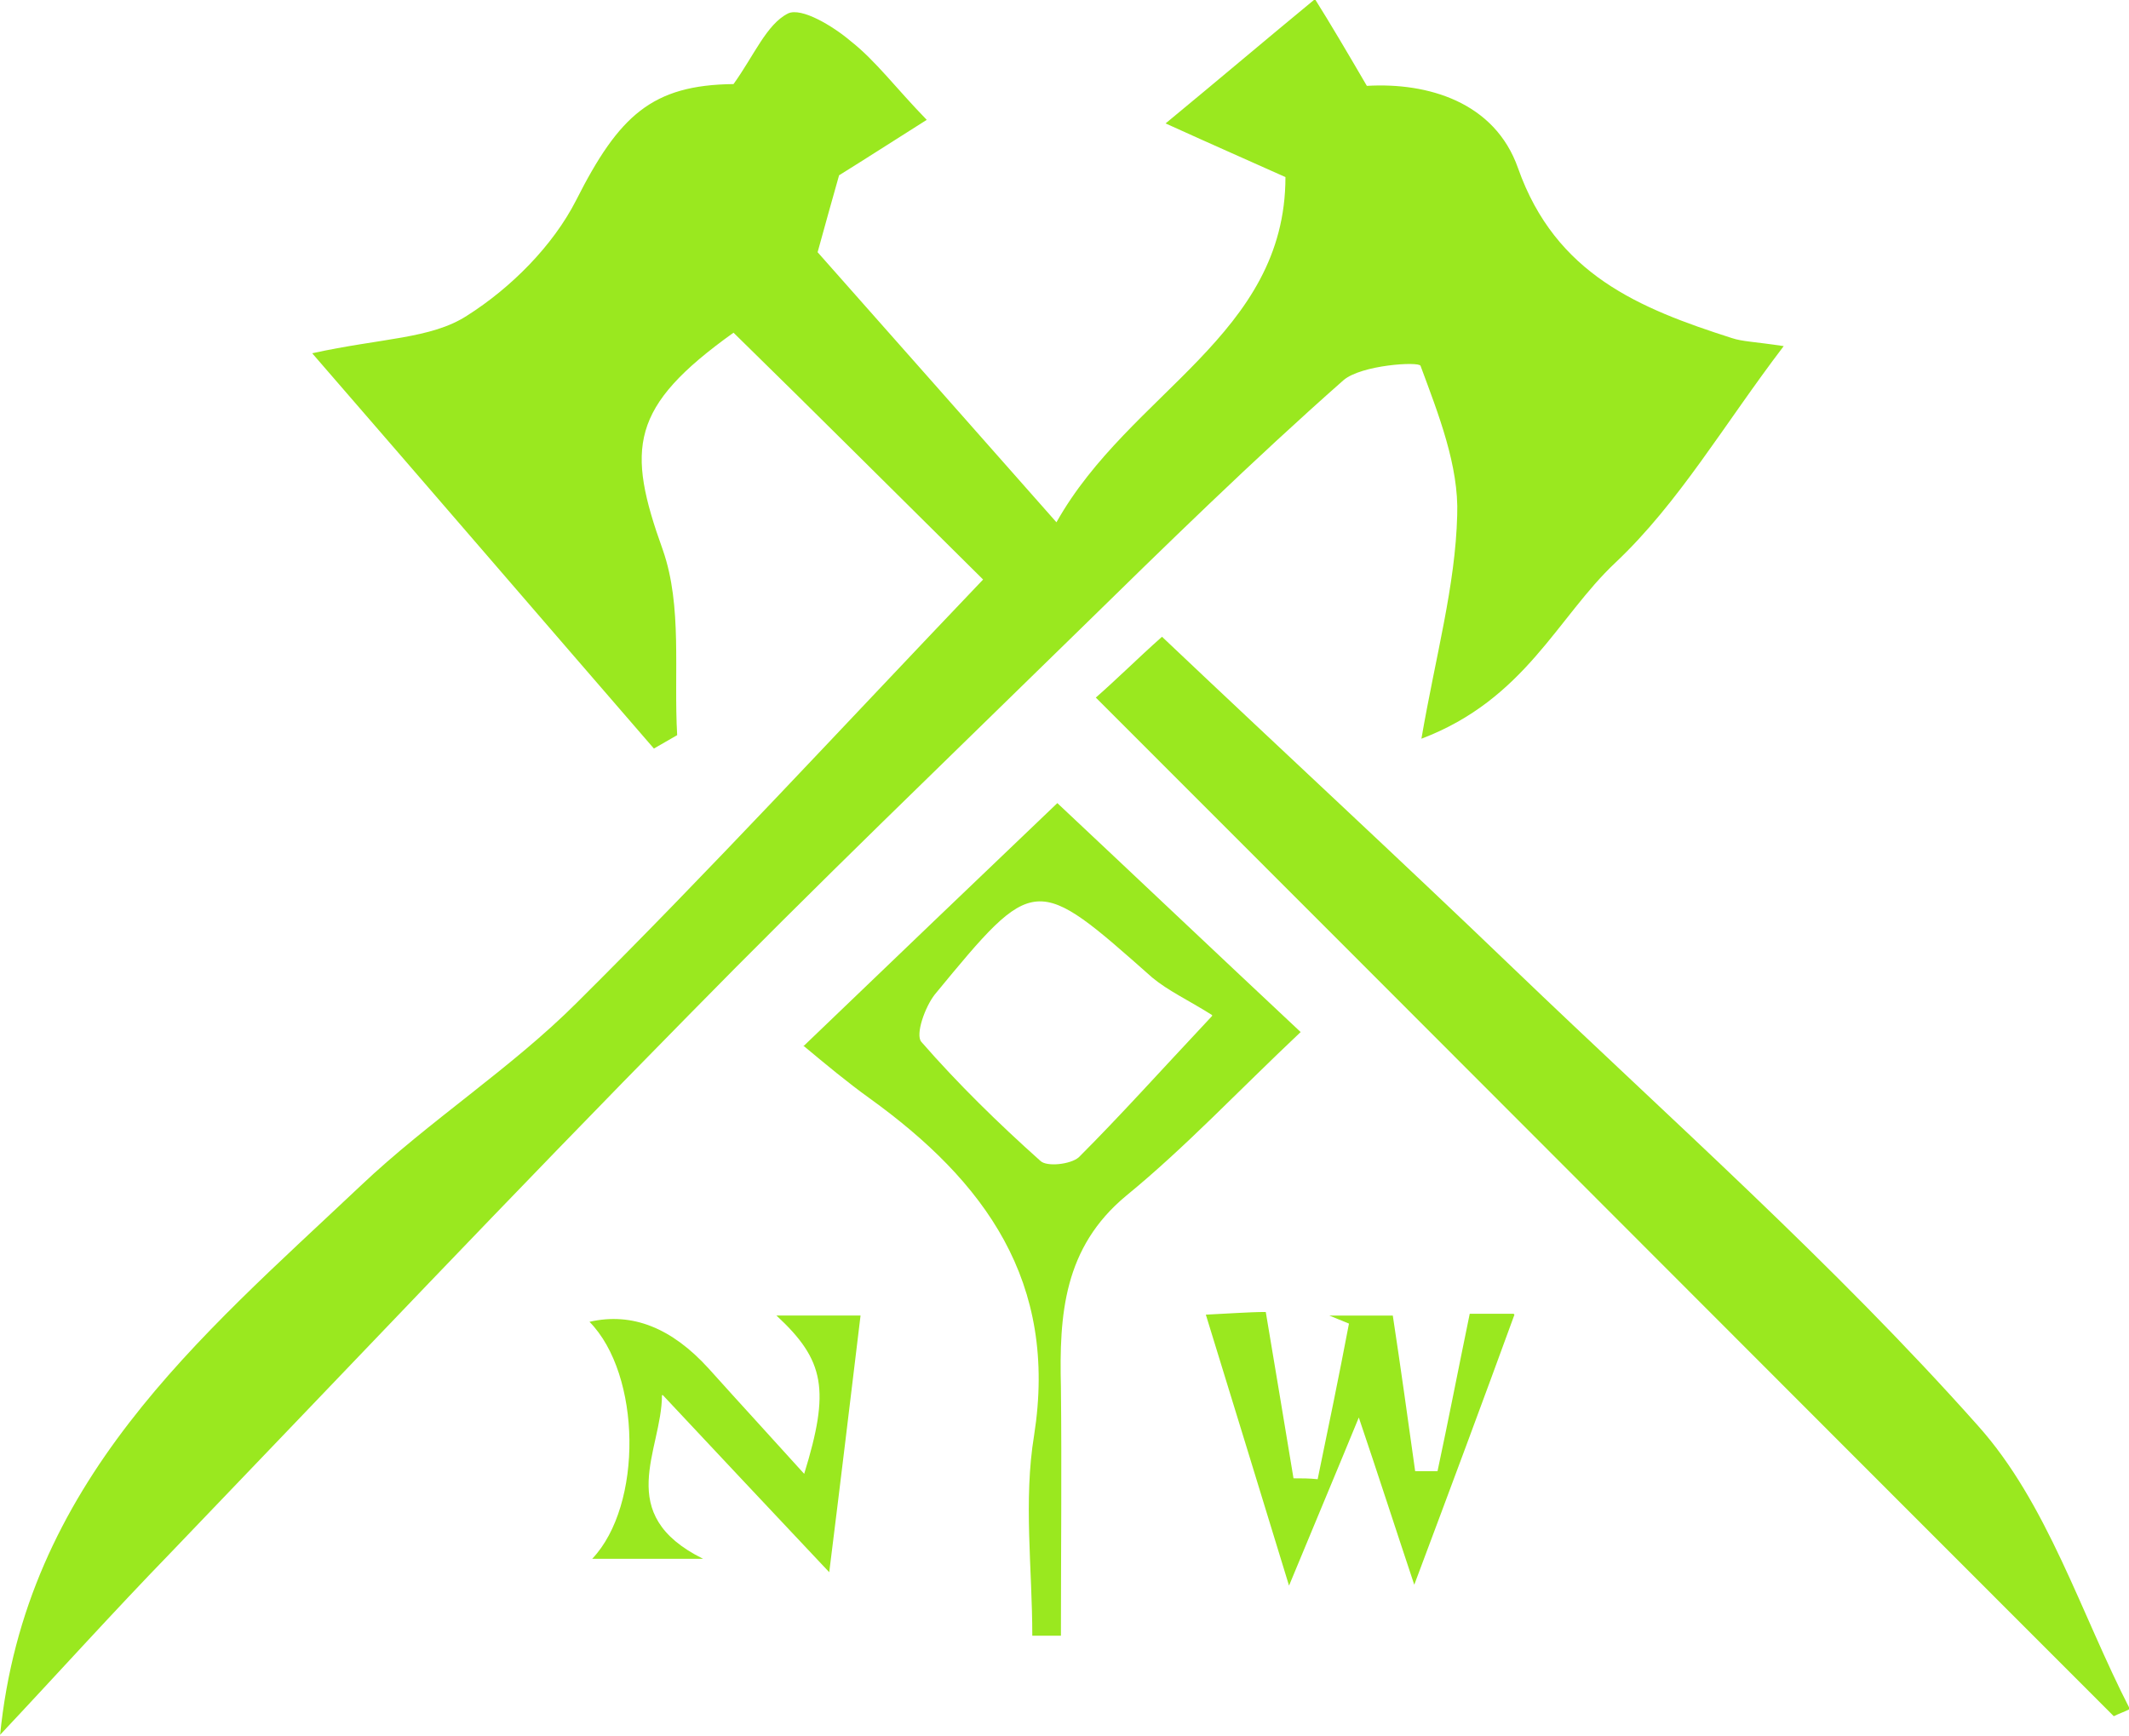
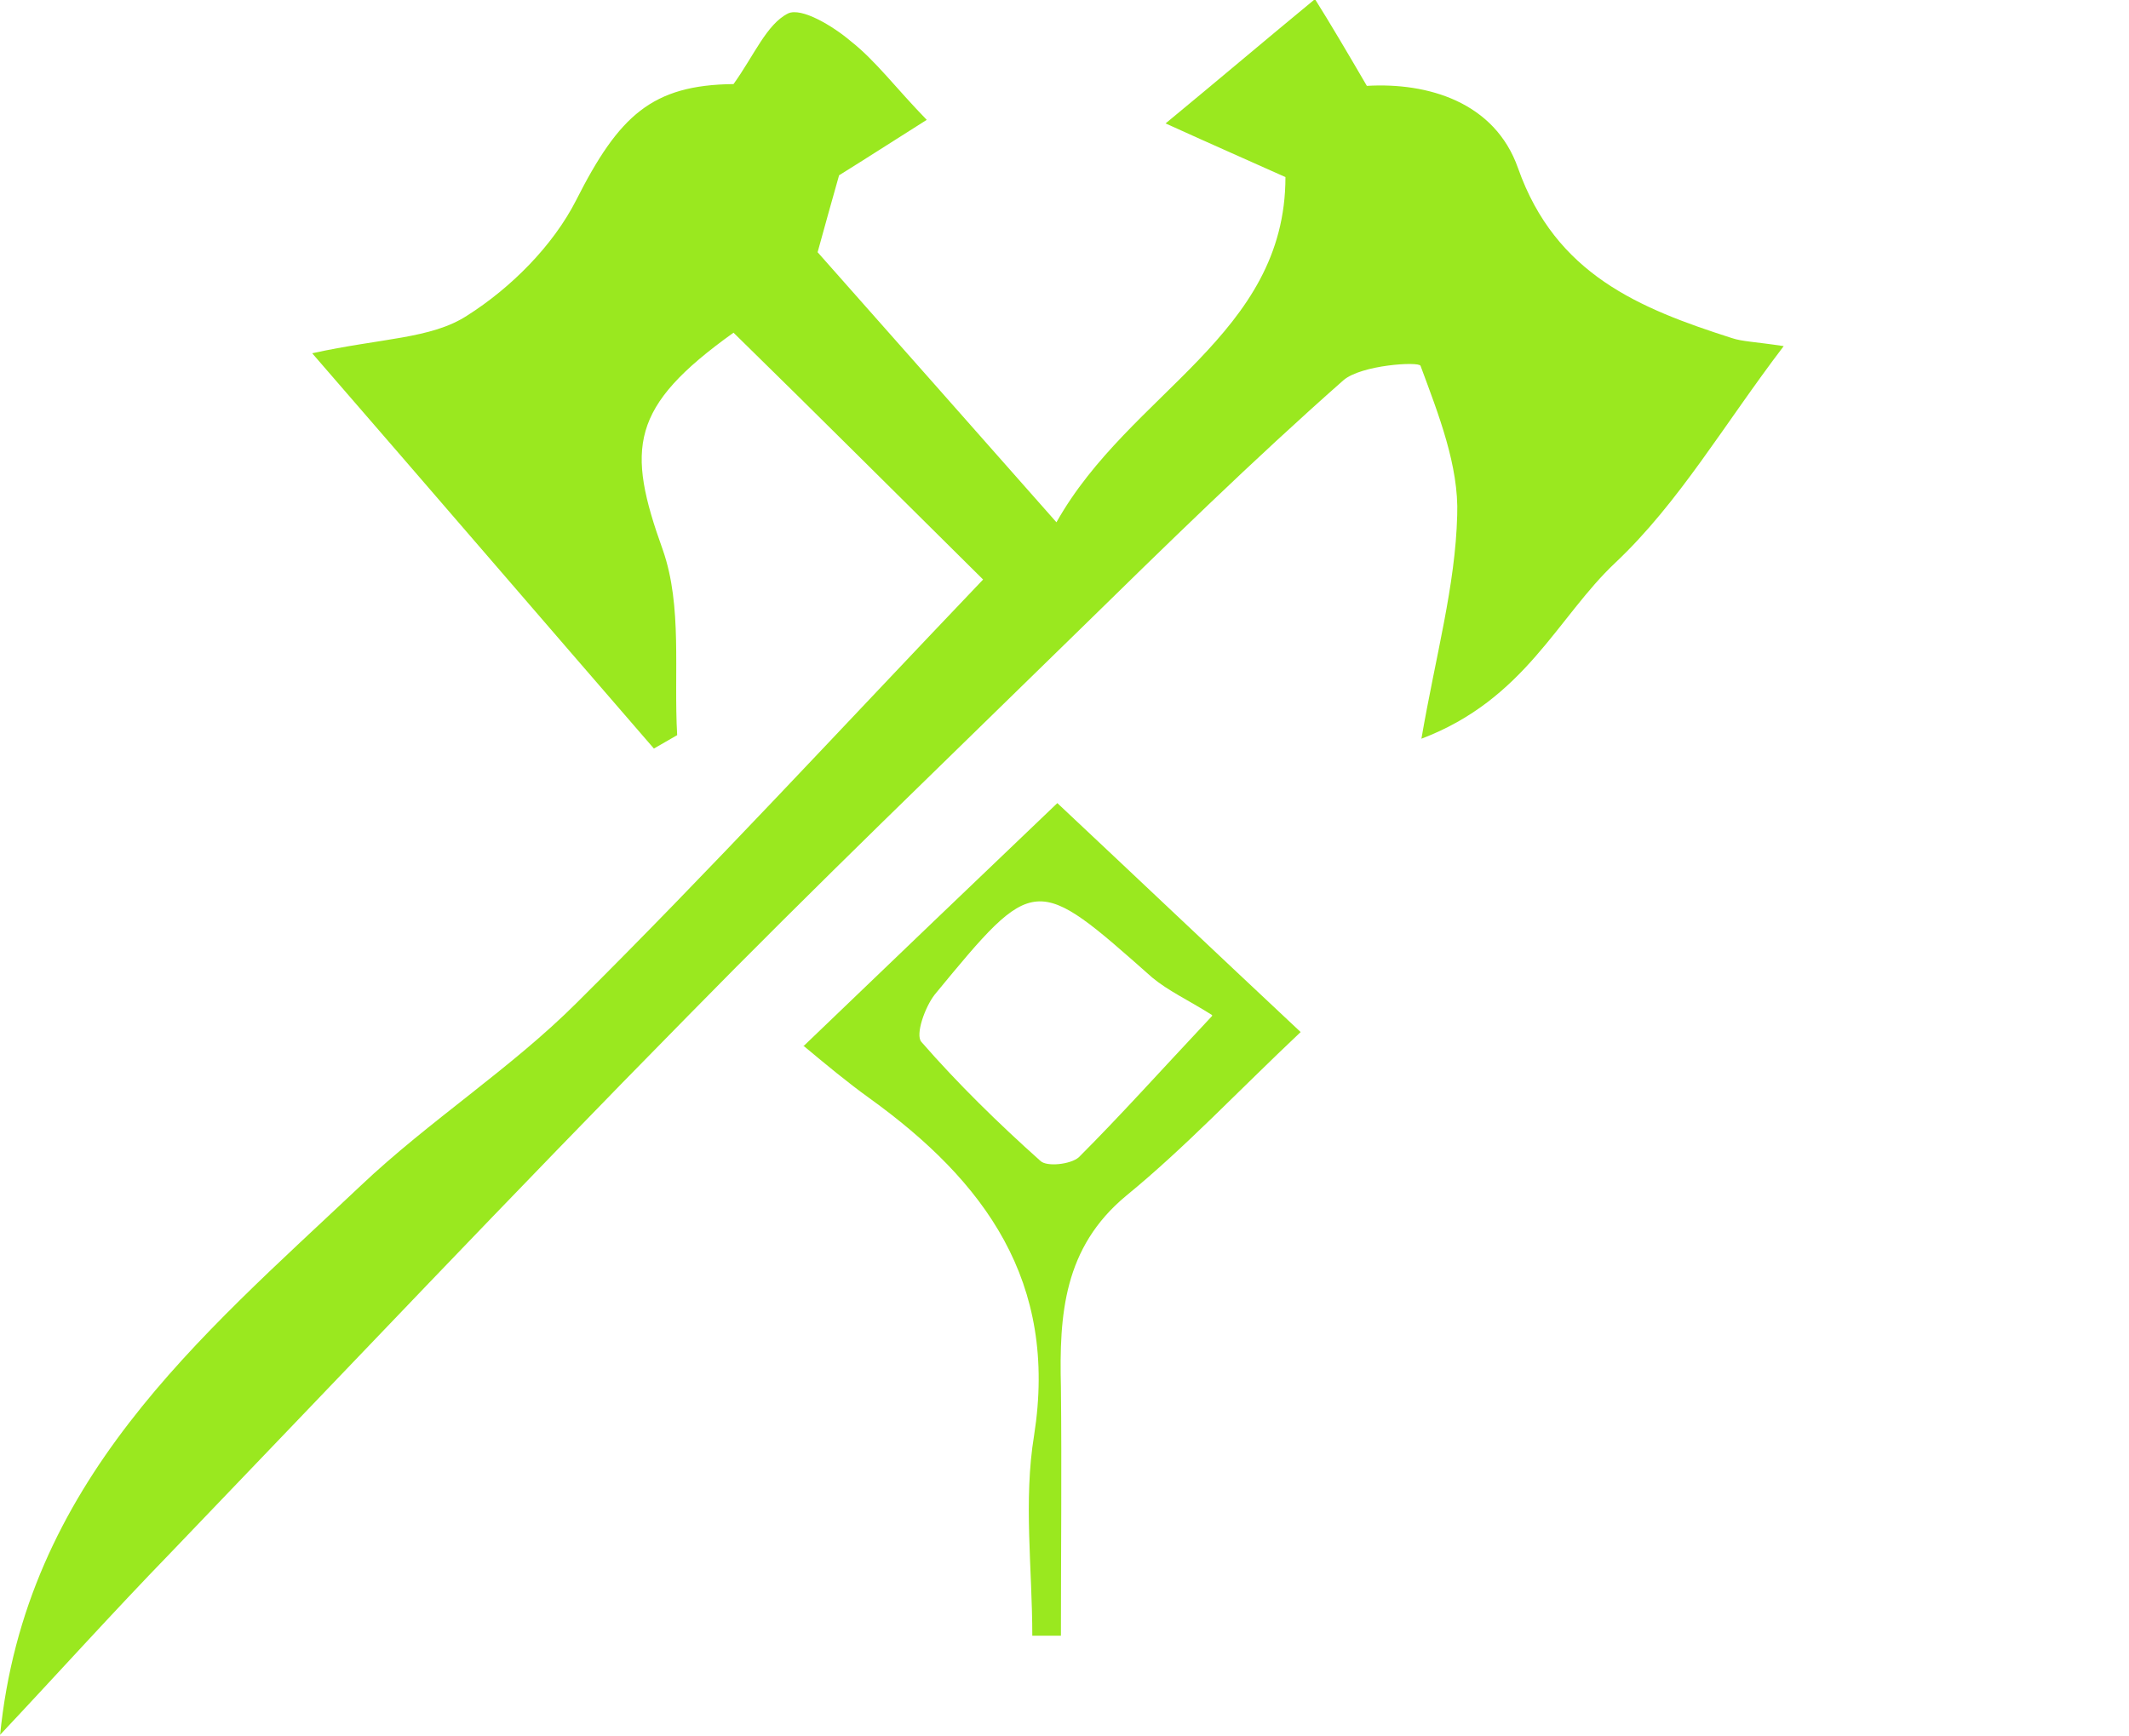
<svg xmlns="http://www.w3.org/2000/svg" id="_Слой_1" data-name="Слой 1" viewBox="0 0 23.8 19.41">
  <defs>
    <style>
      .cls-1 {
        fill: #9ae81f;
        stroke-width: 0px;
      }
    </style>
  </defs>
  <path class="cls-1" d="m0,19.41c.28-2.84,2.23-4.45,4.03-6.15.77-.73,1.68-1.31,2.42-2.05,1.48-1.47,2.9-3.01,4.54-4.73-.93-.92-1.87-1.86-2.79-2.76-1.16.83-1.2,1.29-.79,2.43.22.63.12,1.37.16,2.07-.09.05-.17.1-.26.15-1.23-1.42-2.45-2.84-3.82-4.42.77-.17,1.33-.16,1.73-.42.49-.31.96-.78,1.22-1.29.48-.95.85-1.29,1.76-1.3.23-.32.37-.67.61-.79.15-.07.5.14.7.31.28.22.5.52.85.88-.38.24-.69.44-.98.62-.07.25-.15.53-.24.86.84.95,1.7,1.92,2.67,3.02.82-1.46,2.56-2.09,2.56-3.86-.4-.18-.79-.35-1.34-.6.63-.52,1.1-.92,1.67-1.39.17.27.37.61.58.97.68-.04,1.43.18,1.69.92.42,1.19,1.36,1.57,2.39,1.9.12.04.25.04.58.09-.67.88-1.17,1.75-1.88,2.42-.65.61-1.01,1.53-2.17,1.97.16-.93.38-1.71.4-2.5.02-.55-.21-1.13-.41-1.67-.02-.05-.66-.01-.86.16-1.02.9-1.99,1.85-2.96,2.8-1.46,1.43-2.94,2.85-4.37,4.31-1.95,1.98-3.86,4-5.78,6-.65.67-1.28,1.37-1.92,2.05h0Z" />
-   <path class="cls-1" d="m23.63,19.19c-3.78-3.78-7.55-7.56-11.38-11.39.24-.21.47-.44.74-.68,1.34,1.27,2.65,2.48,3.93,3.71,1.75,1.68,3.58,3.3,5.19,5.11.78.87,1.15,2.1,1.7,3.17-.06.03-.12.05-.18.08h0Z" />
  <path class="cls-1" d="m8.98,11.7c1.01-.97,1.94-1.86,2.84-2.72.81.76,1.77,1.67,2.72,2.56-.7.66-1.29,1.29-1.95,1.83-.7.58-.75,1.33-.73,2.14.01.92,0,1.85,0,2.78-.11,0-.21,0-.32,0,0-.75-.1-1.51.02-2.24.27-1.72-.55-2.84-1.84-3.77-.25-.18-.49-.38-.73-.58h0Zm4.57-.35c-.27-.17-.49-.27-.67-.42-1.31-1.16-1.31-1.17-2.43.19-.11.14-.22.45-.15.53.41.47.86.91,1.33,1.33.07.07.34.04.43-.04.46-.46.89-.94,1.49-1.58Z" />
-   <path class="cls-1" d="m16.93,14.7c-.35.96-.7,1.9-1.12,3.02-.23-.69-.4-1.22-.62-1.87-.25.61-.47,1.13-.78,1.88-.35-1.14-.63-2.06-.93-3.03.22-.01.49-.03.67-.03.11.65.21,1.26.31,1.86.09,0,.18,0,.27.01.12-.58.24-1.16.35-1.74-.07-.03-.15-.06-.22-.09h.71c.09.59.17,1.17.25,1.74h.25c.12-.56.23-1.13.36-1.76h.49Z" />
-   <path class="cls-1" d="m7.4,15.6c0,.62-.55,1.33.46,1.83h-1.24c.57-.6.55-2.06-.03-2.65.48-.11.92.07,1.33.52.35.39.7.77,1.07,1.18.29-.94.23-1.27-.31-1.77h.94c-.11.91-.22,1.83-.35,2.87-.66-.7-1.26-1.34-1.86-1.98h0Z" />
</svg>